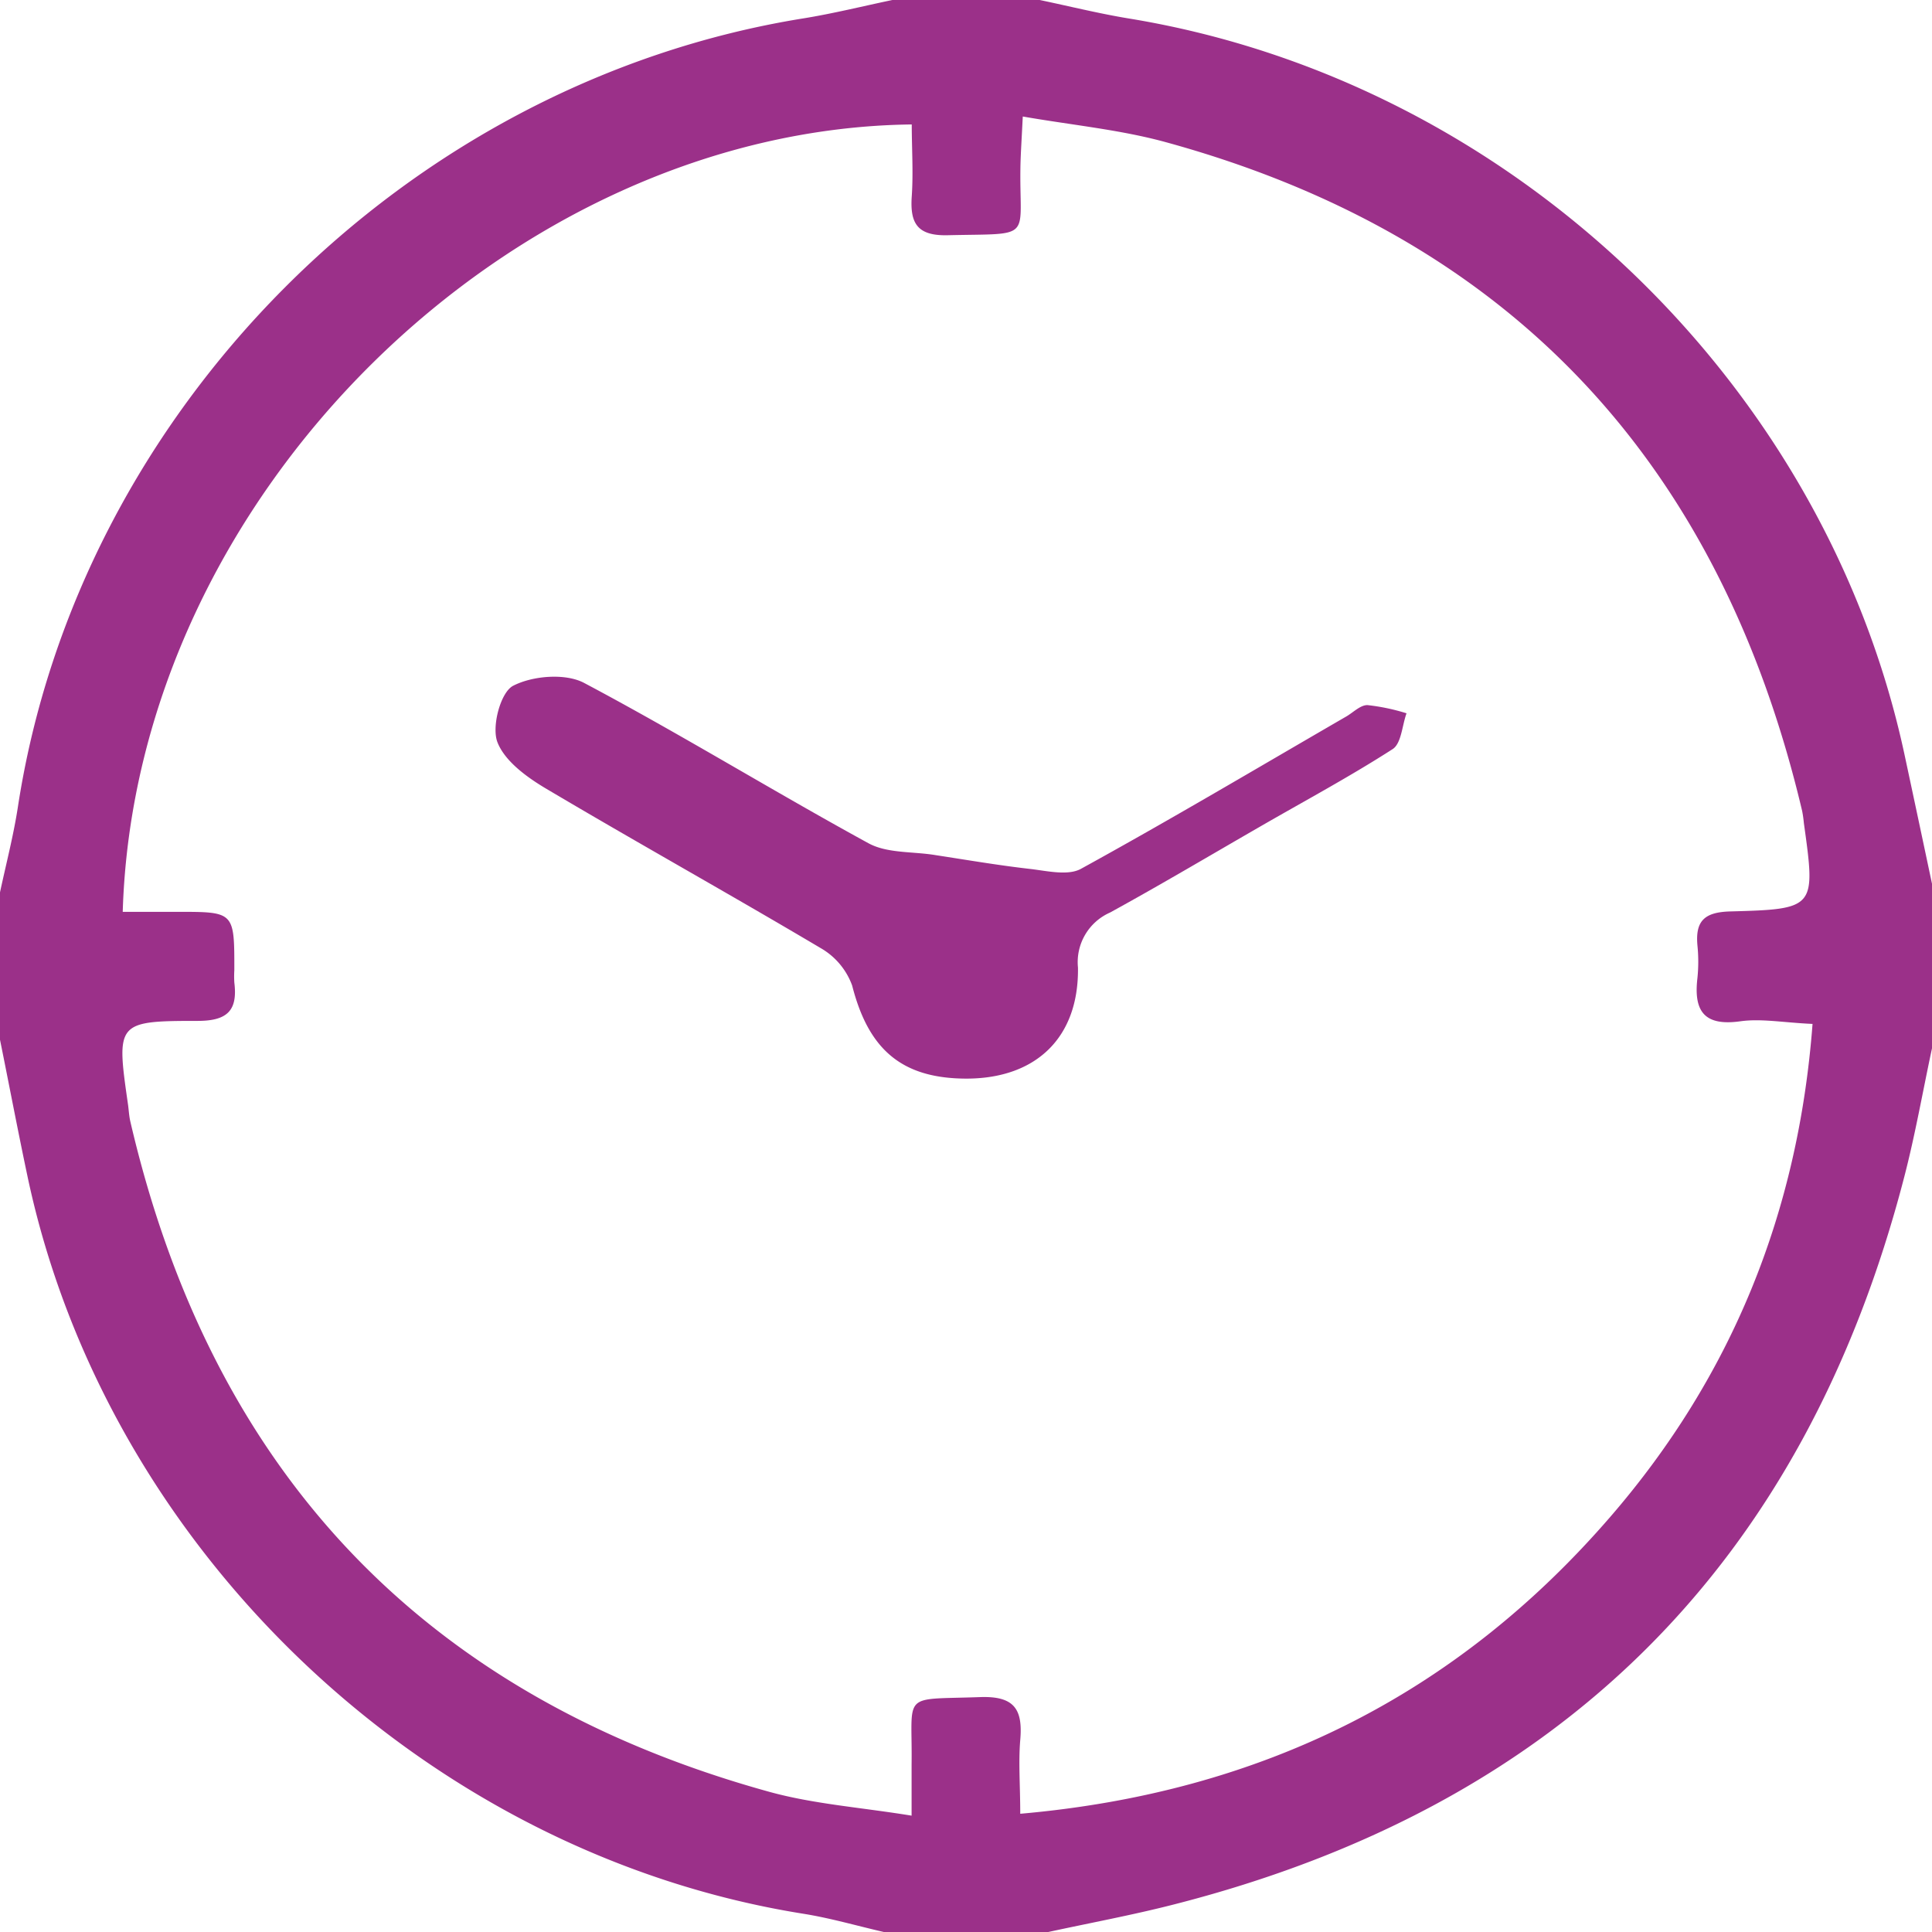
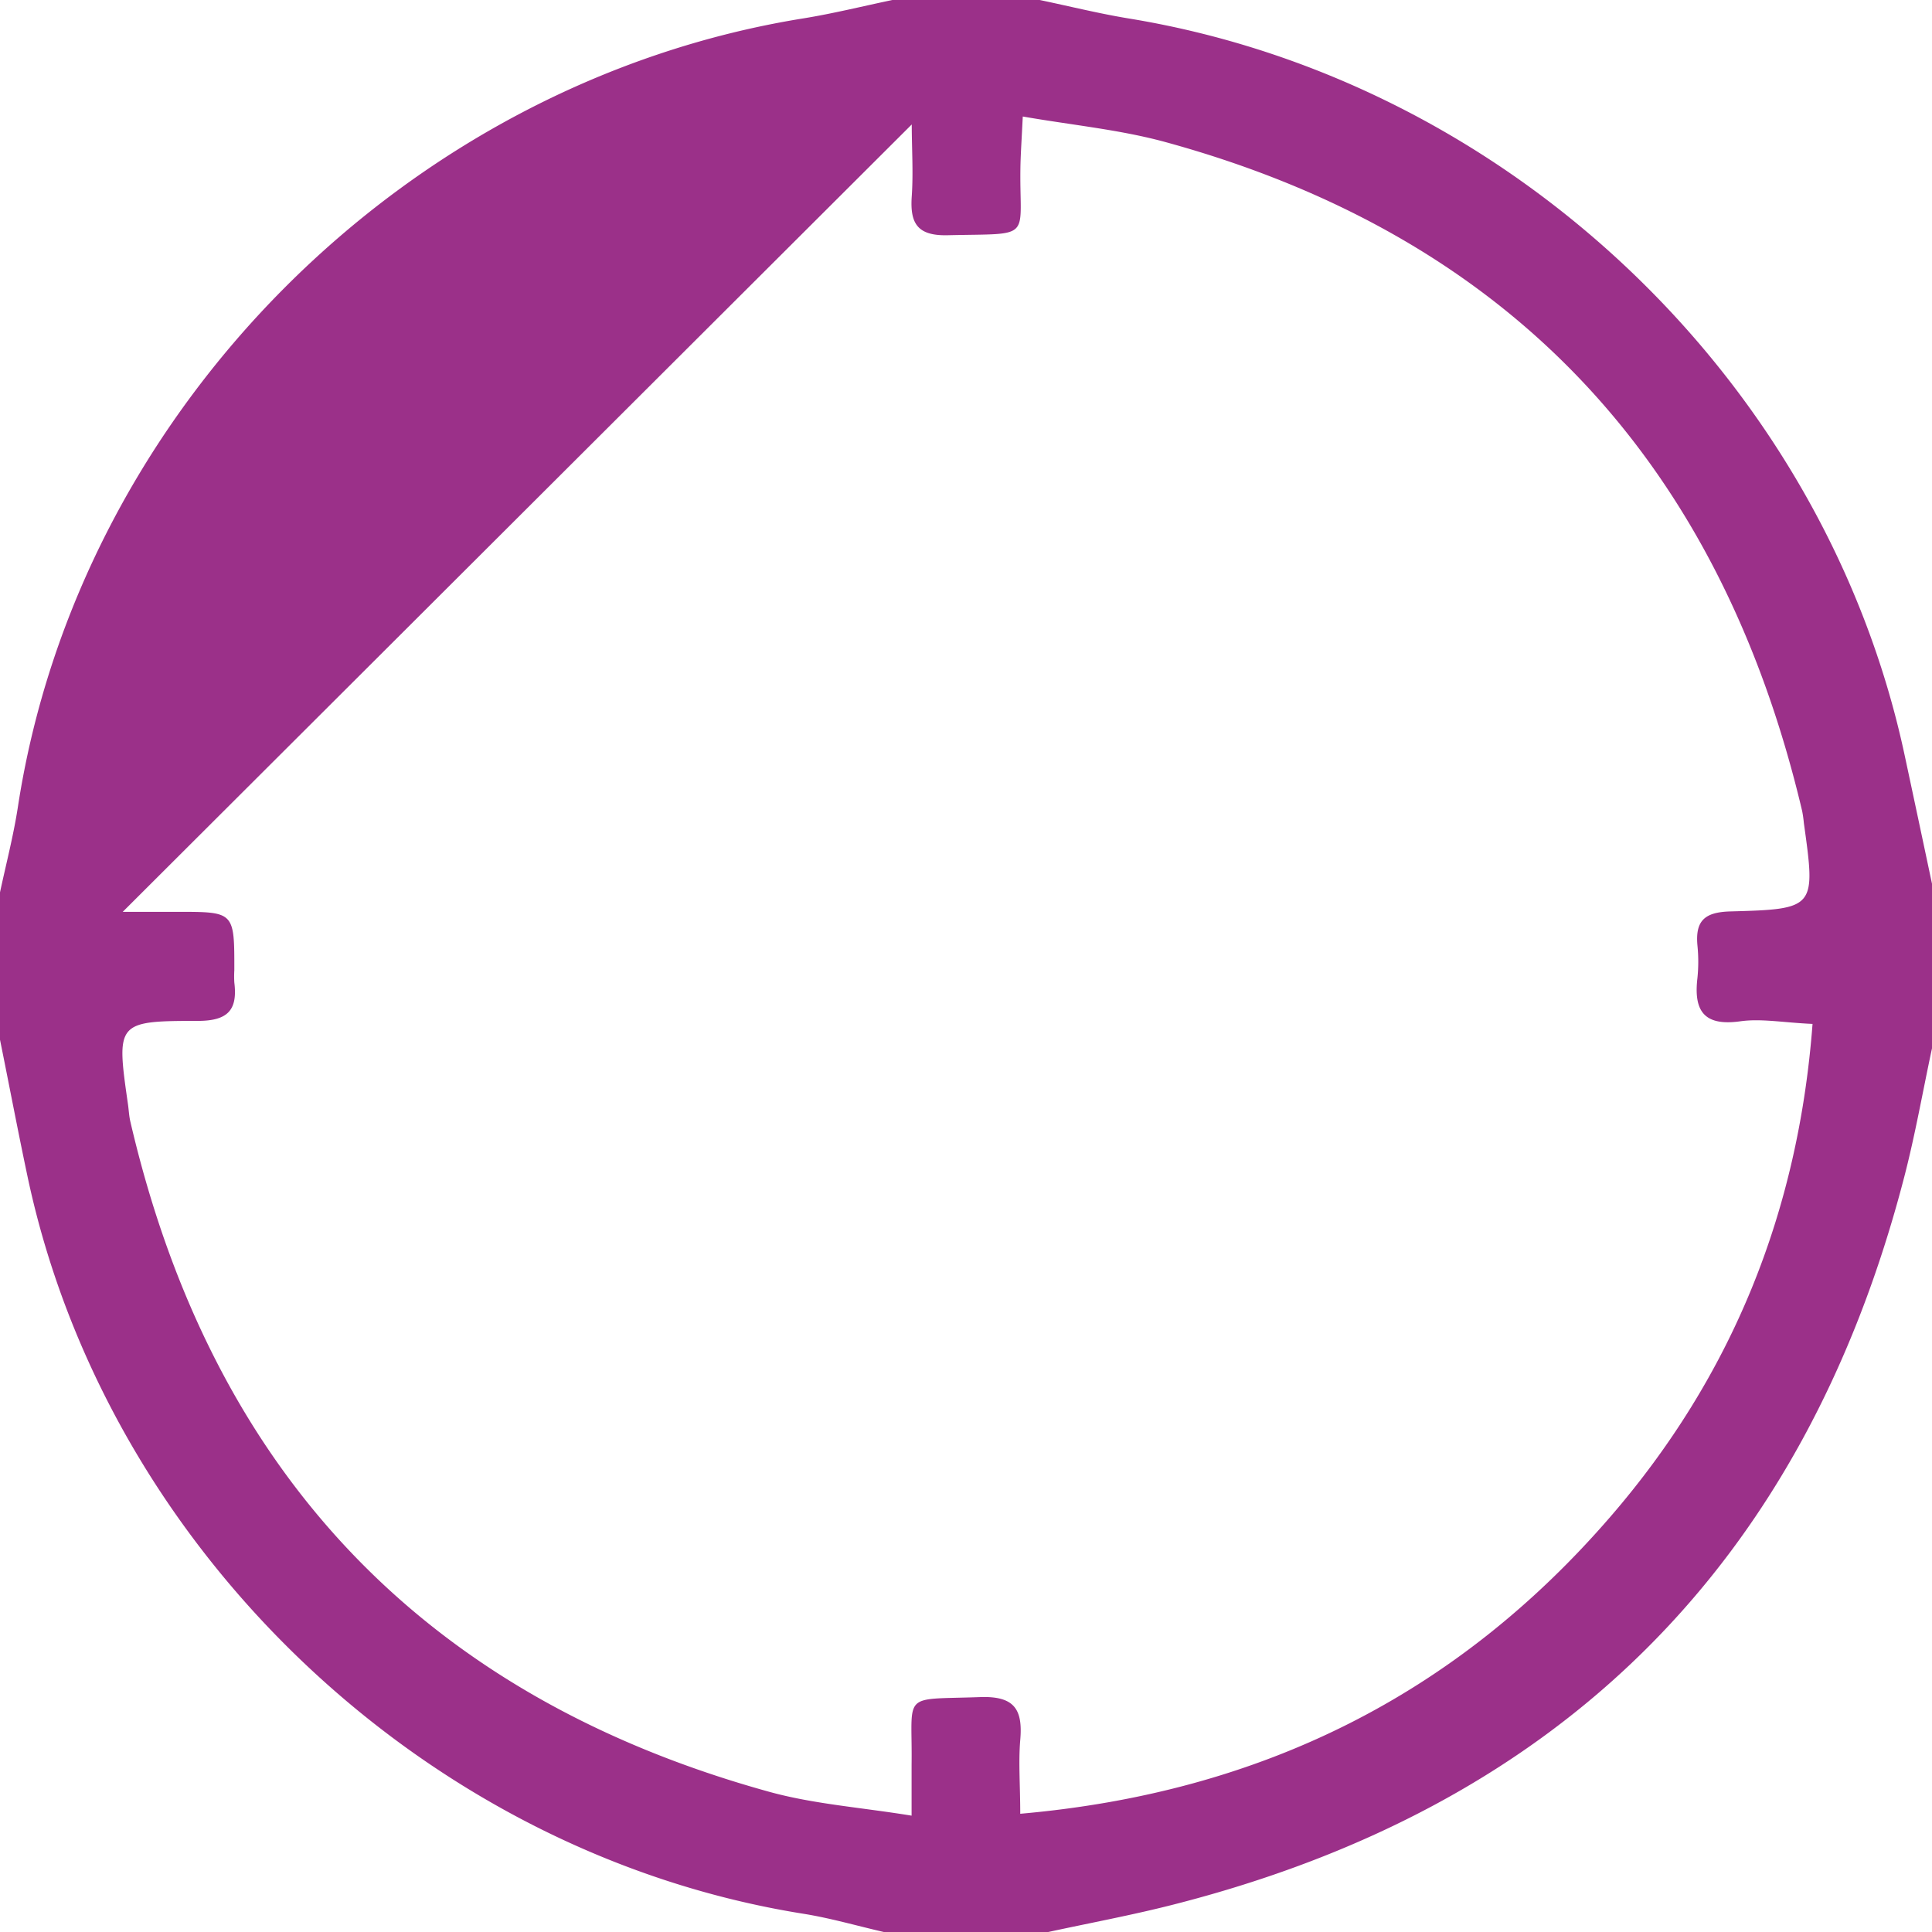
<svg xmlns="http://www.w3.org/2000/svg" id="Слой_1" data-name="Слой 1" viewBox="0 0 235.97 235.97">
  <defs>
    <style>
      .cls-1 {
        fill: #9b3089;
      }
    </style>
  </defs>
-   <path class="cls-1" d="M316,514.49H296c-3.31-.76-6.59-1.72-9.94-2.25-46-7.37-85-44.37-94.68-90-1.18-5.57-2.24-11.16-3.37-16.74v-18c.74-3.46,1.64-6.9,2.18-10.4,7.4-48.39,47.34-88.51,95.91-96.34,3.66-.59,7.27-1.49,10.9-2.25h18c3.63.76,7.24,1.66,10.9,2.26,46.33,7.59,84.92,44.2,94.73,89.94q1.69,7.89,3.36,15.79v20c-1.13,5.26-2.05,10.56-3.4,15.76q-18.36,70.82-89.3,88.88C326.24,512.43,321.1,513.38,316,514.49ZM203,389.88h6.74c6.9,0,6.9,0,6.89,7.14a12.35,12.35,0,0,0,0,1.49c.42,3.38-.81,4.68-4.43,4.69-10,0-10,.18-8.55,10.25.09.65.12,1.33.27,2,9.9,42.68,35.75,70.23,78.09,81.92,5.42,1.49,11.14,1.89,17.34,2.9,0-3,0-4.6,0-6.24.12-8.95-1.4-7.89,8.36-8.24,4.21-.15,5.24,1.5,4.91,5.25-.23,2.74,0,5.52,0,9,29.55-2.59,53.35-14.61,72.09-36.29,14.79-17.11,22.94-37.11,24.68-60.18-3.57-.16-6.26-.68-8.83-.32-4.44.62-5.7-1.28-5.23-5.28a19.8,19.8,0,0,0,0-4c-.27-3,.88-4.05,4-4.14,10.45-.28,10.45-.4,9-10.79a14.25,14.25,0,0,0-.21-1.48c-10-42.33-35.44-70.08-77.7-81.68-5.57-1.53-11.41-2.08-17.49-3.14-.14,2.85-.24,4.32-.28,5.8-.21,9.42,1.85,8.45-8.89,8.7-3.71.09-4.62-1.45-4.39-4.75.2-2.92,0-5.86,0-8.78C250.66,294.28,204.53,338.87,203,389.88Z" transform="translate(-188.01 -278.51)" />
-   <path class="cls-1" d="M306.09,410.25c-7.92,0-12-3.53-14-11.37a8.68,8.68,0,0,0-3.86-4.58c-11.14-6.61-22.47-12.91-33.61-19.52-2.33-1.39-5-3.35-5.87-5.66-.7-1.91.4-6.05,1.93-6.85,2.38-1.23,6.38-1.56,8.67-.35,11.73,6.22,23.06,13.2,34.71,19.57,2.31,1.27,5.44,1,8.2,1.46,3.85.59,7.7,1.25,11.57,1.69,2.06.24,4.59.85,6.18,0,10.92-6,21.64-12.37,32.43-18.62.86-.5,1.73-1.41,2.59-1.39a25.06,25.06,0,0,1,4.77,1c-.54,1.49-.63,3.68-1.69,4.37-5.16,3.32-10.59,6.24-15.92,9.31-6.2,3.57-12.34,7.22-18.61,10.66a6.62,6.62,0,0,0-3.91,6.71C319.8,405.21,314.58,410.23,306.09,410.25Z" transform="translate(-188.01 -278.51)" />
+   <path class="cls-1" d="M316,514.49H296c-3.31-.76-6.59-1.72-9.94-2.25-46-7.37-85-44.37-94.68-90-1.18-5.57-2.24-11.16-3.37-16.74v-18c.74-3.46,1.64-6.9,2.18-10.4,7.4-48.39,47.34-88.51,95.91-96.34,3.66-.59,7.27-1.49,10.9-2.25h18c3.63.76,7.24,1.66,10.9,2.26,46.33,7.59,84.92,44.2,94.73,89.94q1.69,7.89,3.36,15.79v20c-1.13,5.26-2.05,10.56-3.4,15.76q-18.36,70.82-89.3,88.88C326.24,512.43,321.1,513.38,316,514.49ZM203,389.88h6.74c6.9,0,6.9,0,6.89,7.14a12.35,12.35,0,0,0,0,1.49c.42,3.38-.81,4.68-4.43,4.69-10,0-10,.18-8.55,10.25.09.65.12,1.33.27,2,9.9,42.68,35.75,70.23,78.09,81.92,5.42,1.49,11.14,1.89,17.34,2.9,0-3,0-4.6,0-6.24.12-8.95-1.4-7.89,8.36-8.24,4.21-.15,5.24,1.5,4.91,5.25-.23,2.74,0,5.52,0,9,29.55-2.59,53.35-14.61,72.09-36.29,14.79-17.11,22.94-37.11,24.68-60.18-3.57-.16-6.26-.68-8.83-.32-4.44.62-5.7-1.28-5.23-5.28a19.8,19.8,0,0,0,0-4c-.27-3,.88-4.05,4-4.14,10.45-.28,10.45-.4,9-10.79a14.25,14.25,0,0,0-.21-1.48c-10-42.33-35.44-70.08-77.7-81.68-5.57-1.53-11.41-2.08-17.49-3.14-.14,2.85-.24,4.32-.28,5.8-.21,9.42,1.85,8.45-8.89,8.7-3.71.09-4.62-1.45-4.39-4.75.2-2.92,0-5.86,0-8.78Z" transform="translate(-188.01 -278.51)" />
</svg>